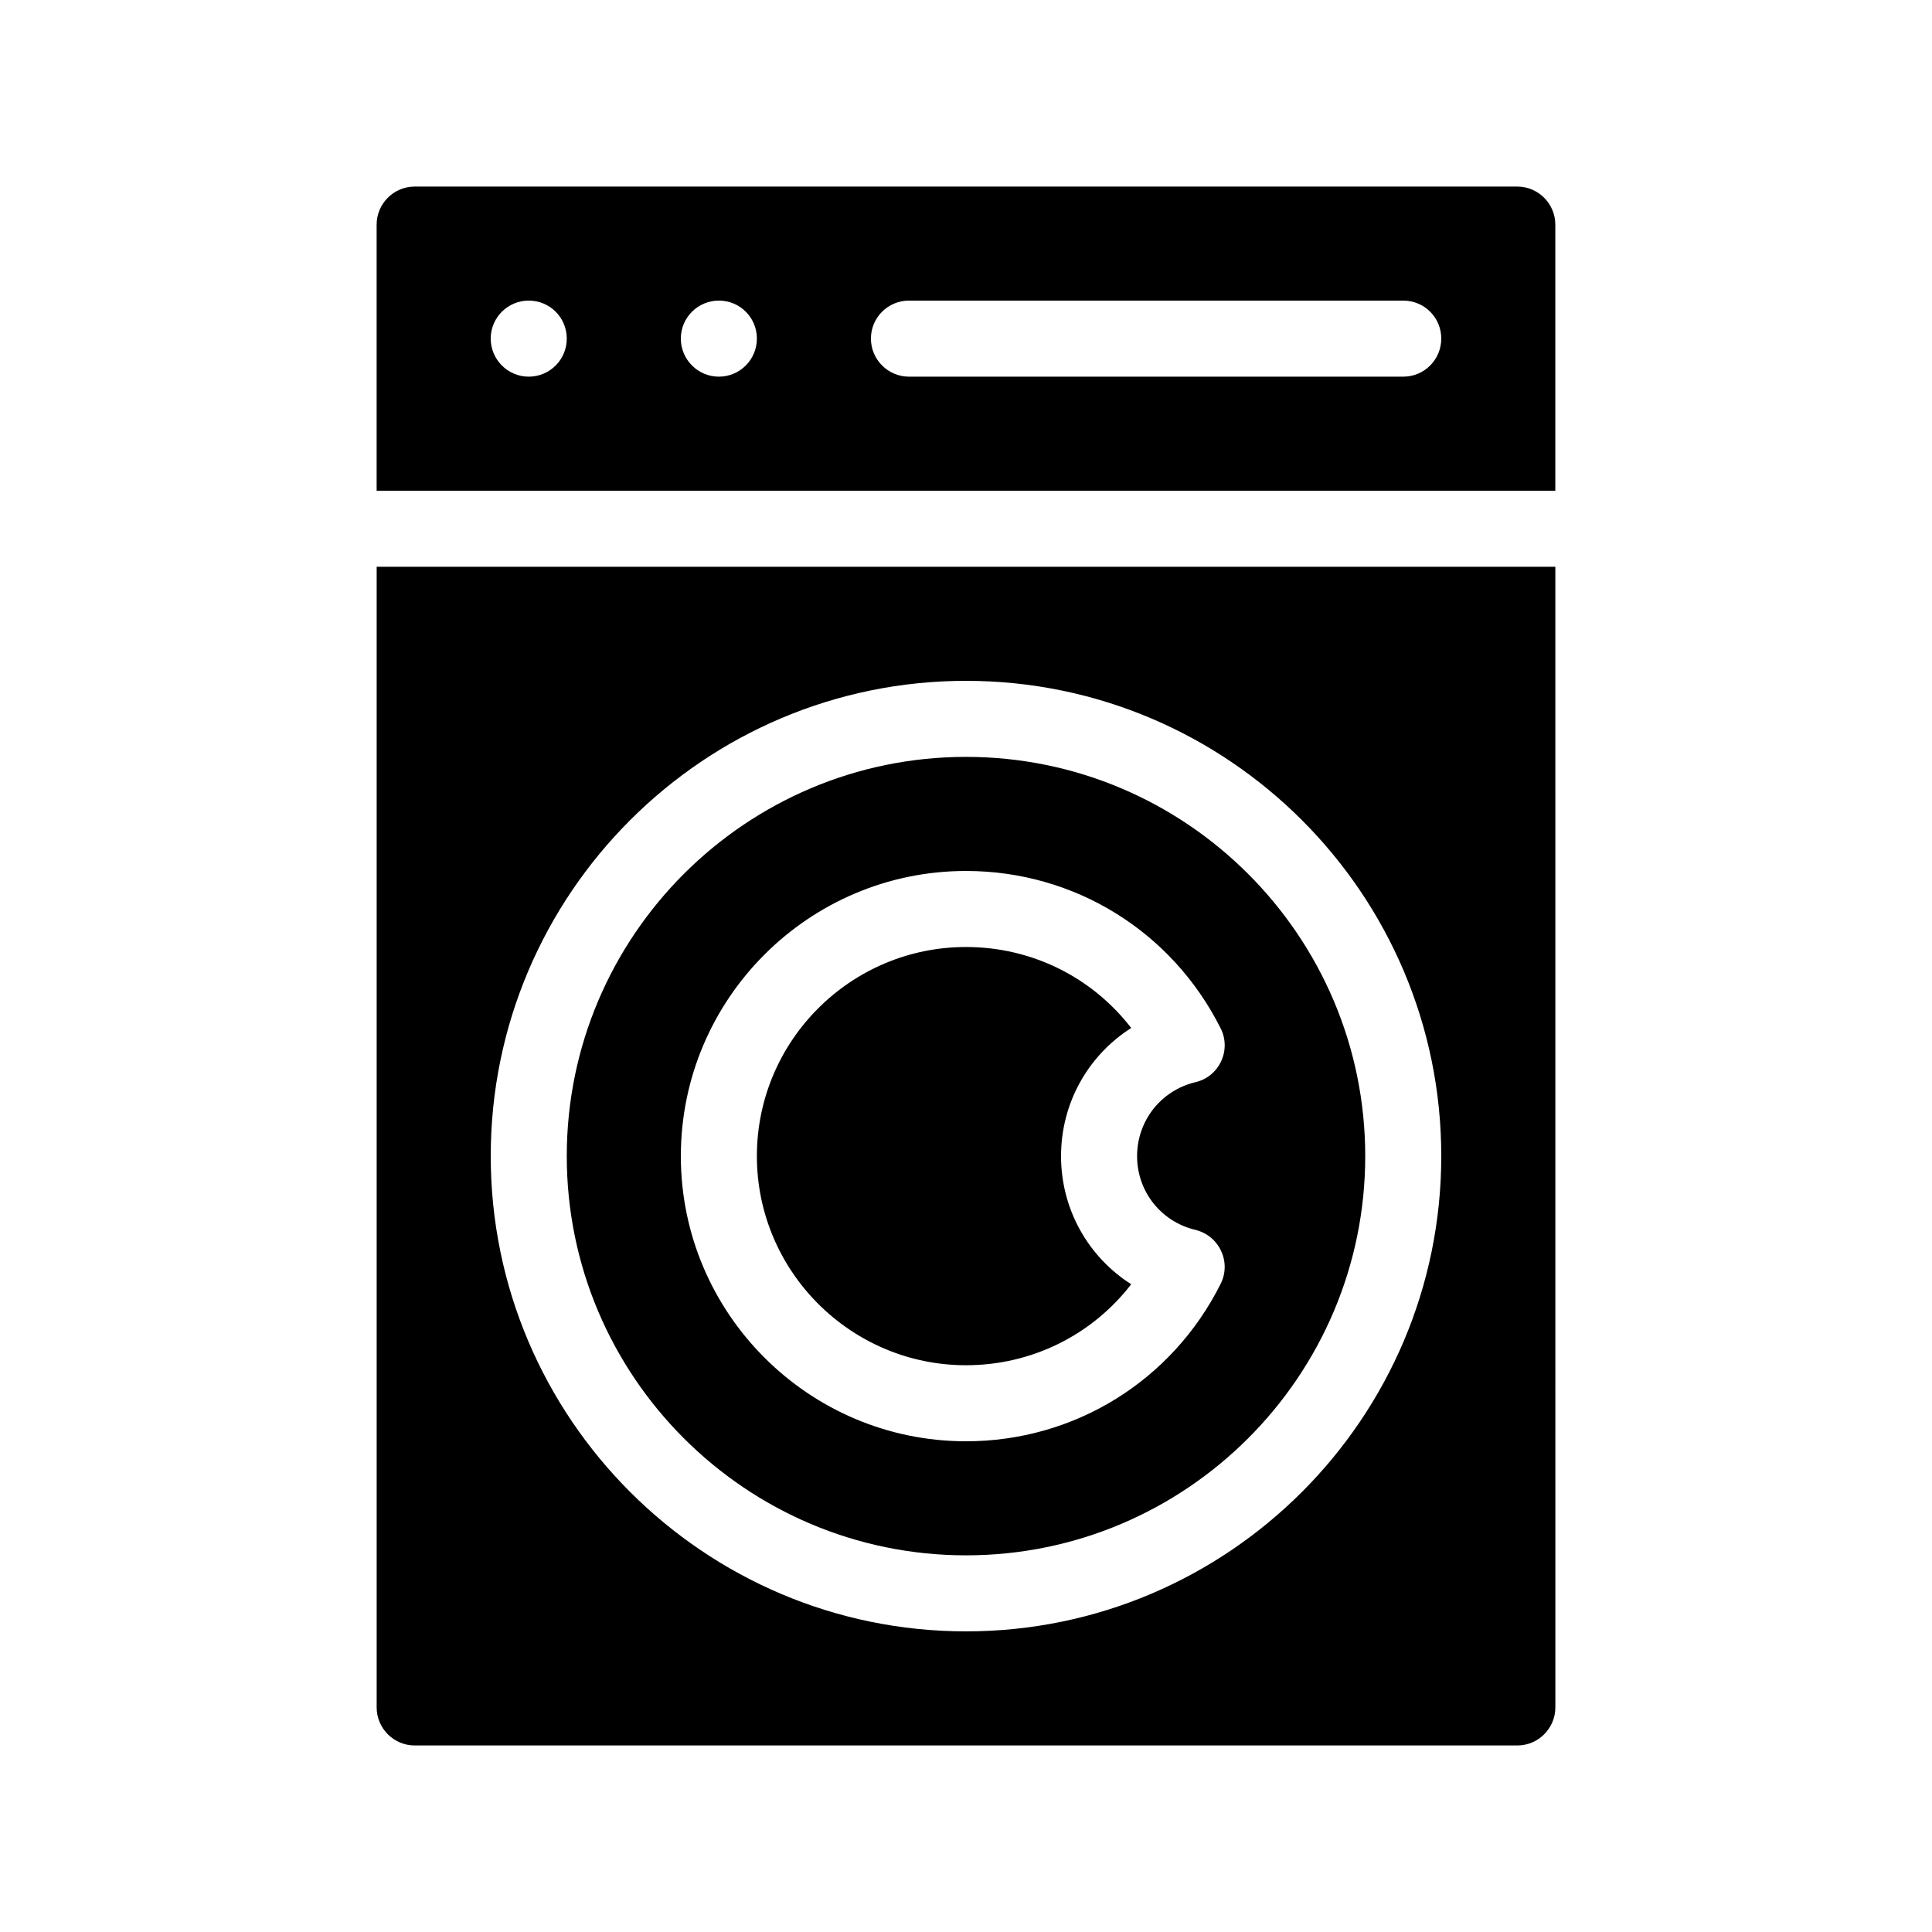
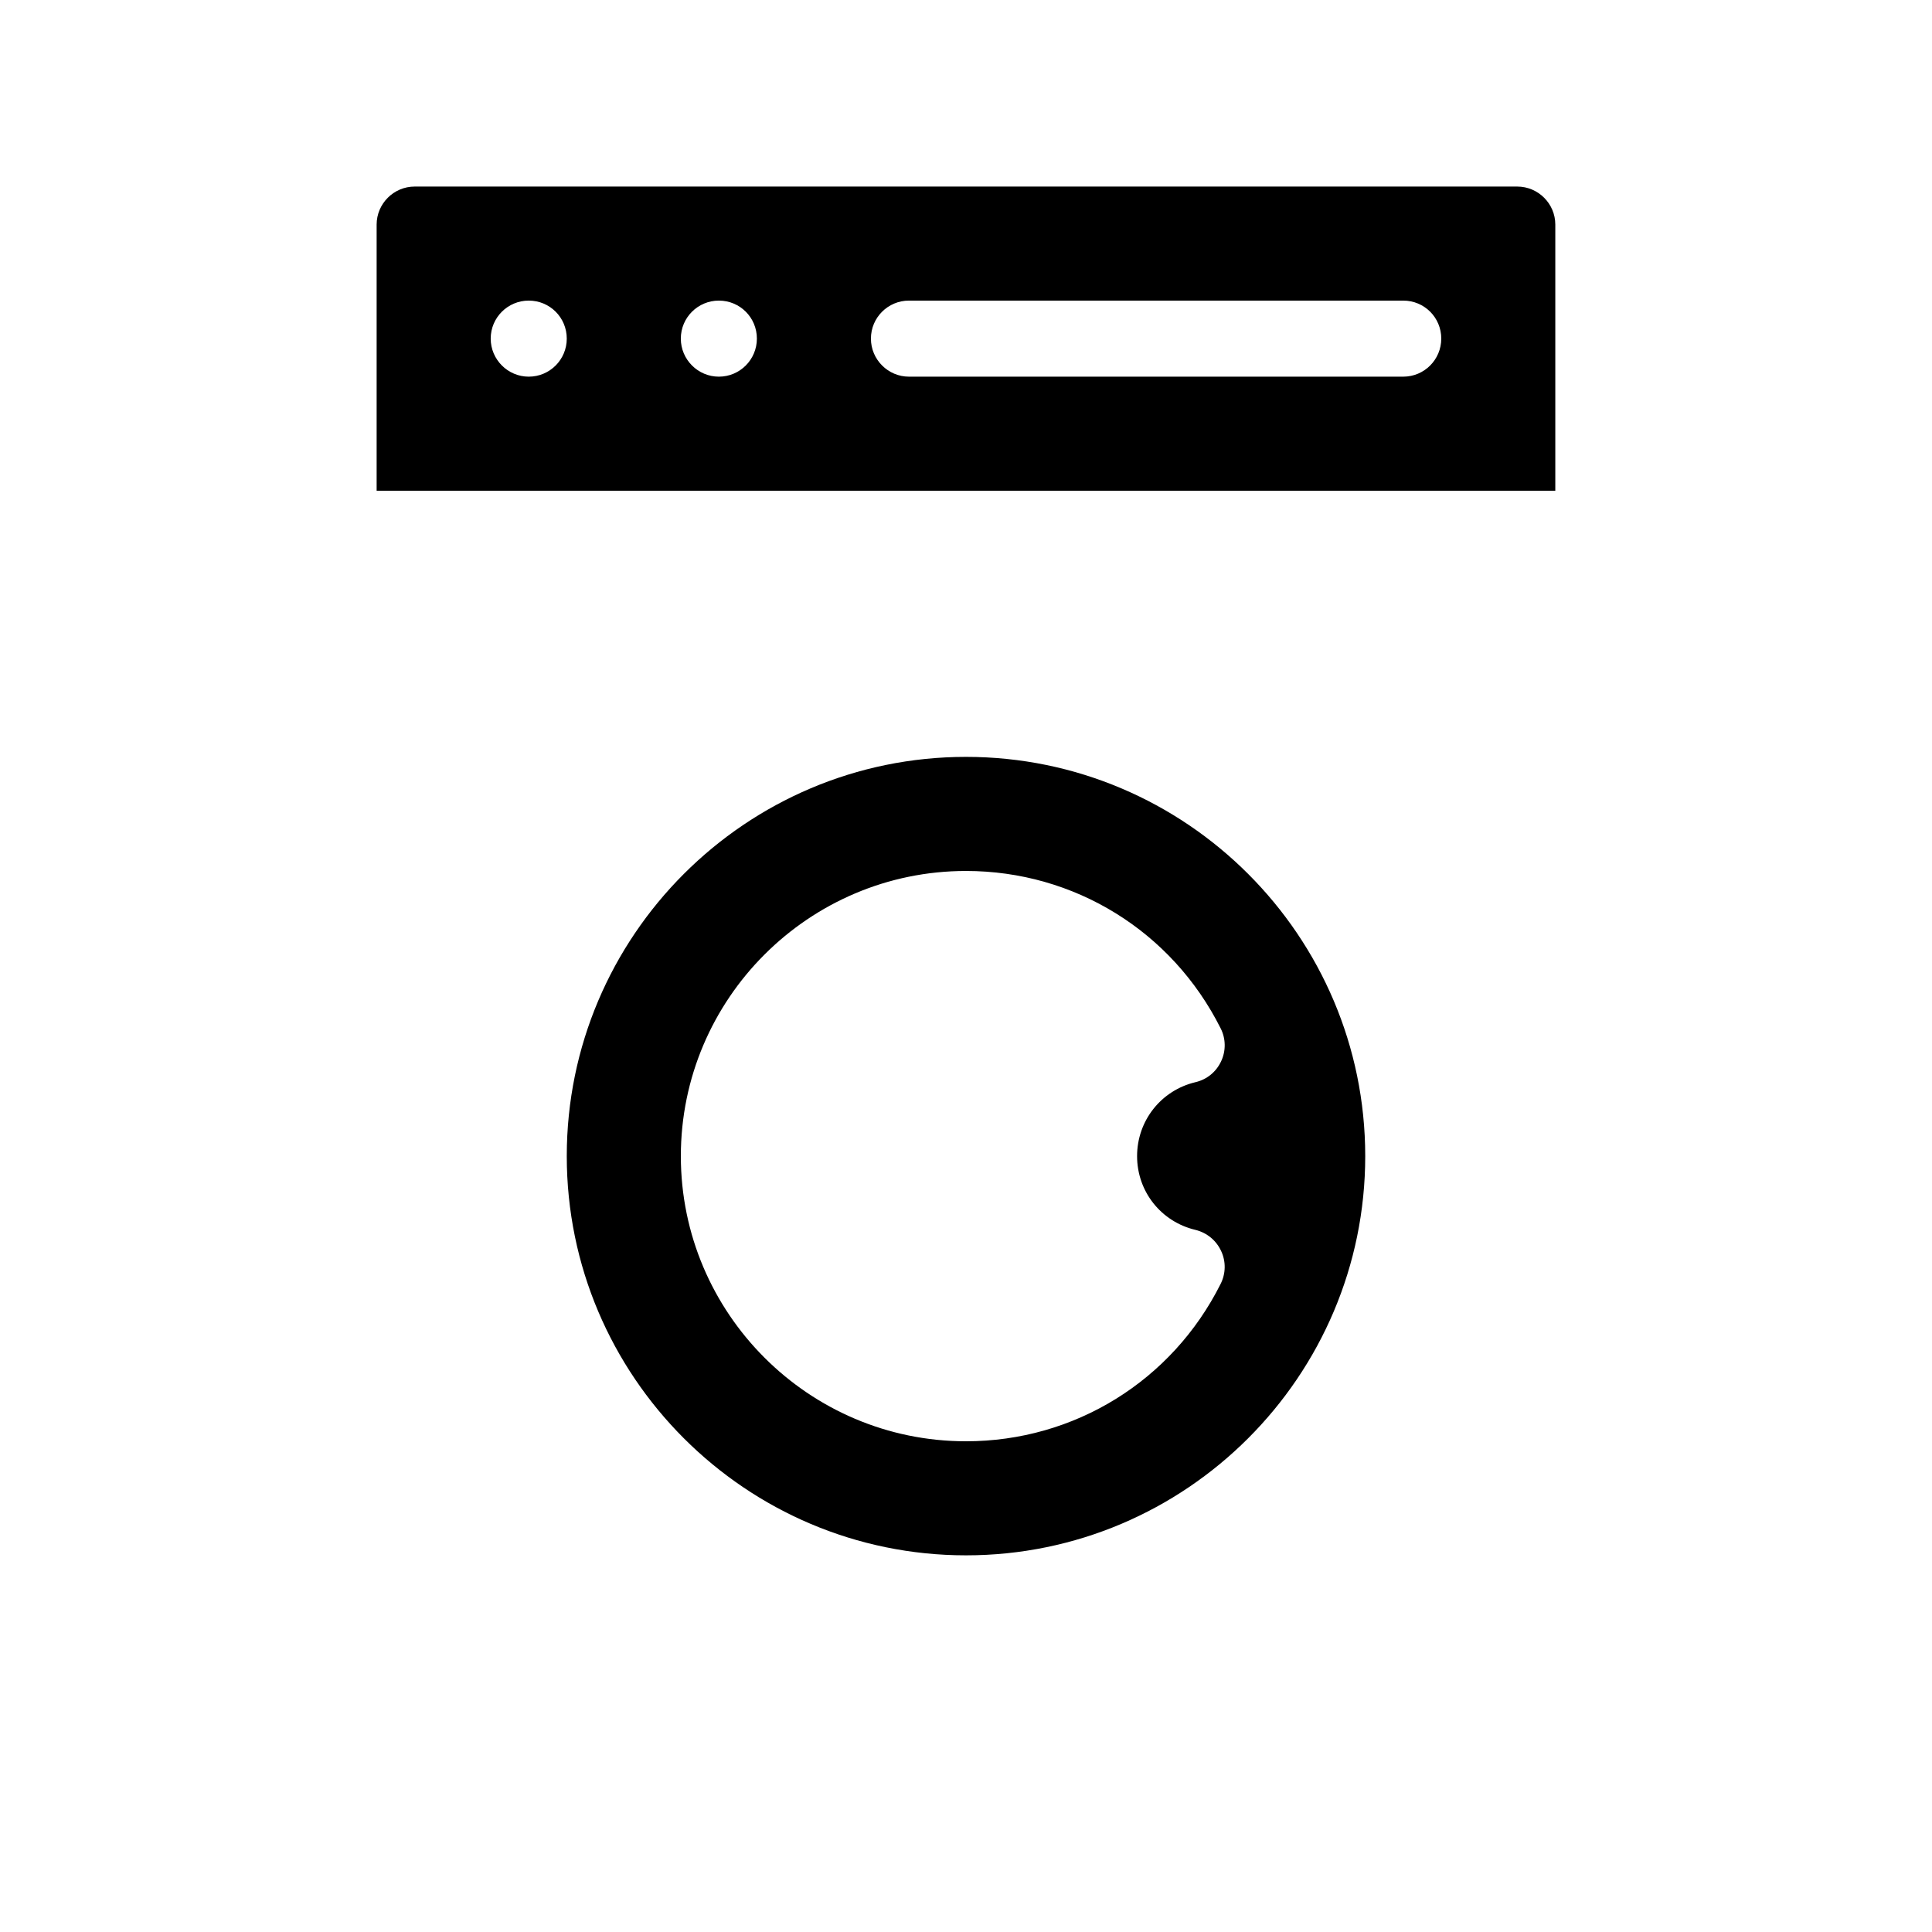
<svg xmlns="http://www.w3.org/2000/svg" fill="#000000" width="800px" height="800px" version="1.1" viewBox="144 144 512 512">
  <g>
    <path d="m546.1 193.44h-292.21c-5.543 0-10.078 4.535-10.078 10.078v70.535h312.36v-70.539c0-5.539-4.535-10.074-10.078-10.074zm-261.98 50.379c-5.543 0-10.078-4.535-10.078-10.078 0-5.594 4.535-10.078 10.078-10.078 5.594 0 10.078 4.484 10.078 10.078 0 5.547-4.484 10.078-10.078 10.078zm50.383 0c-5.543 0-10.078-4.535-10.078-10.078 0-5.594 4.535-10.078 10.078-10.078 5.594 0 10.078 4.484 10.078 10.078-0.004 5.547-4.488 10.078-10.078 10.078zm181.37 0h-130.99c-5.543 0-10.078-4.535-10.078-10.078 0-5.594 4.535-10.078 10.078-10.078h130.99c5.594 0 10.078 4.484 10.078 10.078-0.004 5.547-4.484 10.078-10.078 10.078z" />
-     <path d="m243.82 294.2v302.29c0 5.543 4.535 10.078 10.078 10.078h292.21c5.543 0 10.078-4.535 10.078-10.078l-0.004-302.29zm156.18 282.13c-69.426 0-125.95-56.527-125.95-125.95 0-69.477 56.527-125.95 125.95-125.95 69.477 0 125.95 56.477 125.95 125.95-0.004 69.426-56.48 125.95-125.95 125.95z" />
    <path d="m400 344.58c-58.34 0-105.8 47.457-105.8 105.8 0 58.34 47.457 105.8 105.8 105.8 58.34 0 105.8-47.457 105.8-105.8-0.004-58.34-47.461-105.8-105.8-105.8zm60.809 125.35c3.023 0.754 5.492 2.769 6.801 5.594 1.309 2.769 1.258 5.996-0.152 8.766-12.895 25.695-38.742 41.664-67.457 41.664-41.664 0-75.57-33.906-75.57-75.57 0-41.664 33.906-75.57 75.57-75.57 28.719 0 54.562 15.973 67.461 41.664 1.41 2.719 1.461 5.996 0.152 8.766-1.309 2.82-3.777 4.836-6.801 5.543-9.125 2.168-15.473 10.227-15.473 19.598s6.348 17.383 15.469 19.547z" />
-     <path d="m443.78 484.34c-10.379 13.453-26.352 21.461-43.781 21.461-30.531 0-55.418-24.887-55.418-55.418 0-30.582 24.887-55.418 55.418-55.418 17.434 0 33.402 8.012 43.781 21.461-11.387 7.254-18.594 19.852-18.594 33.957 0 14.105 7.207 26.703 18.594 33.957z" />
  </g>
</svg>